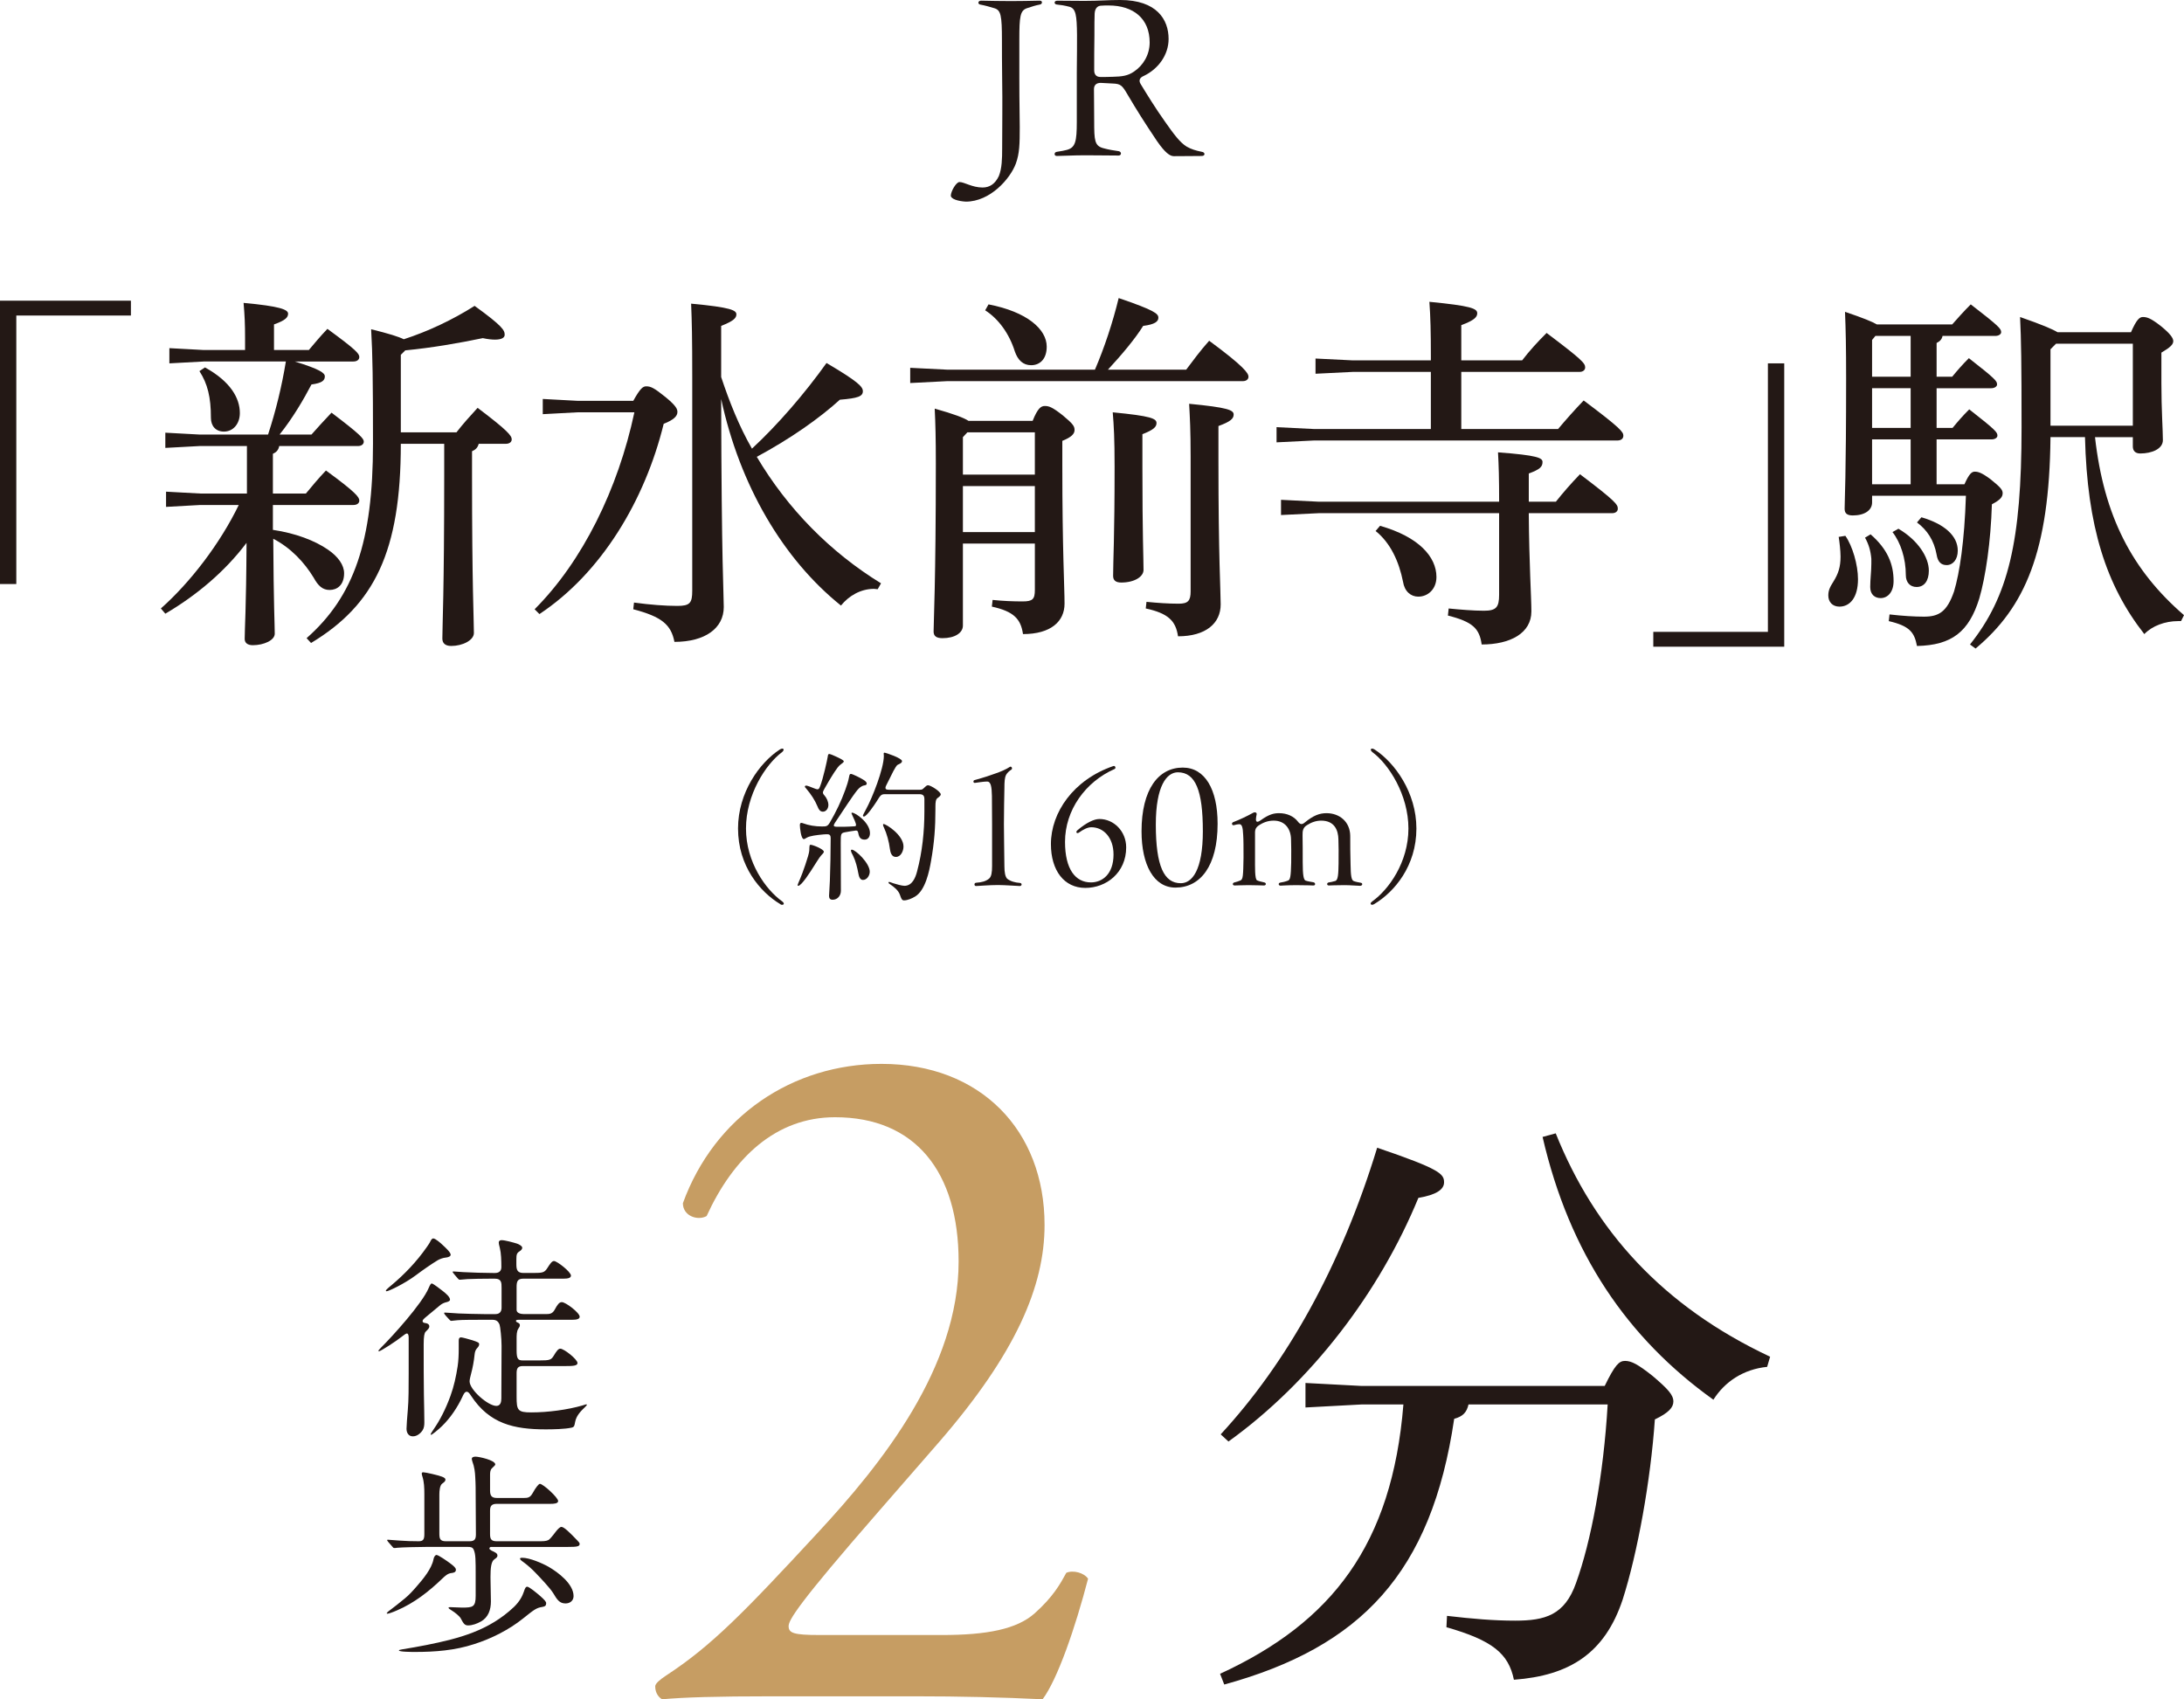
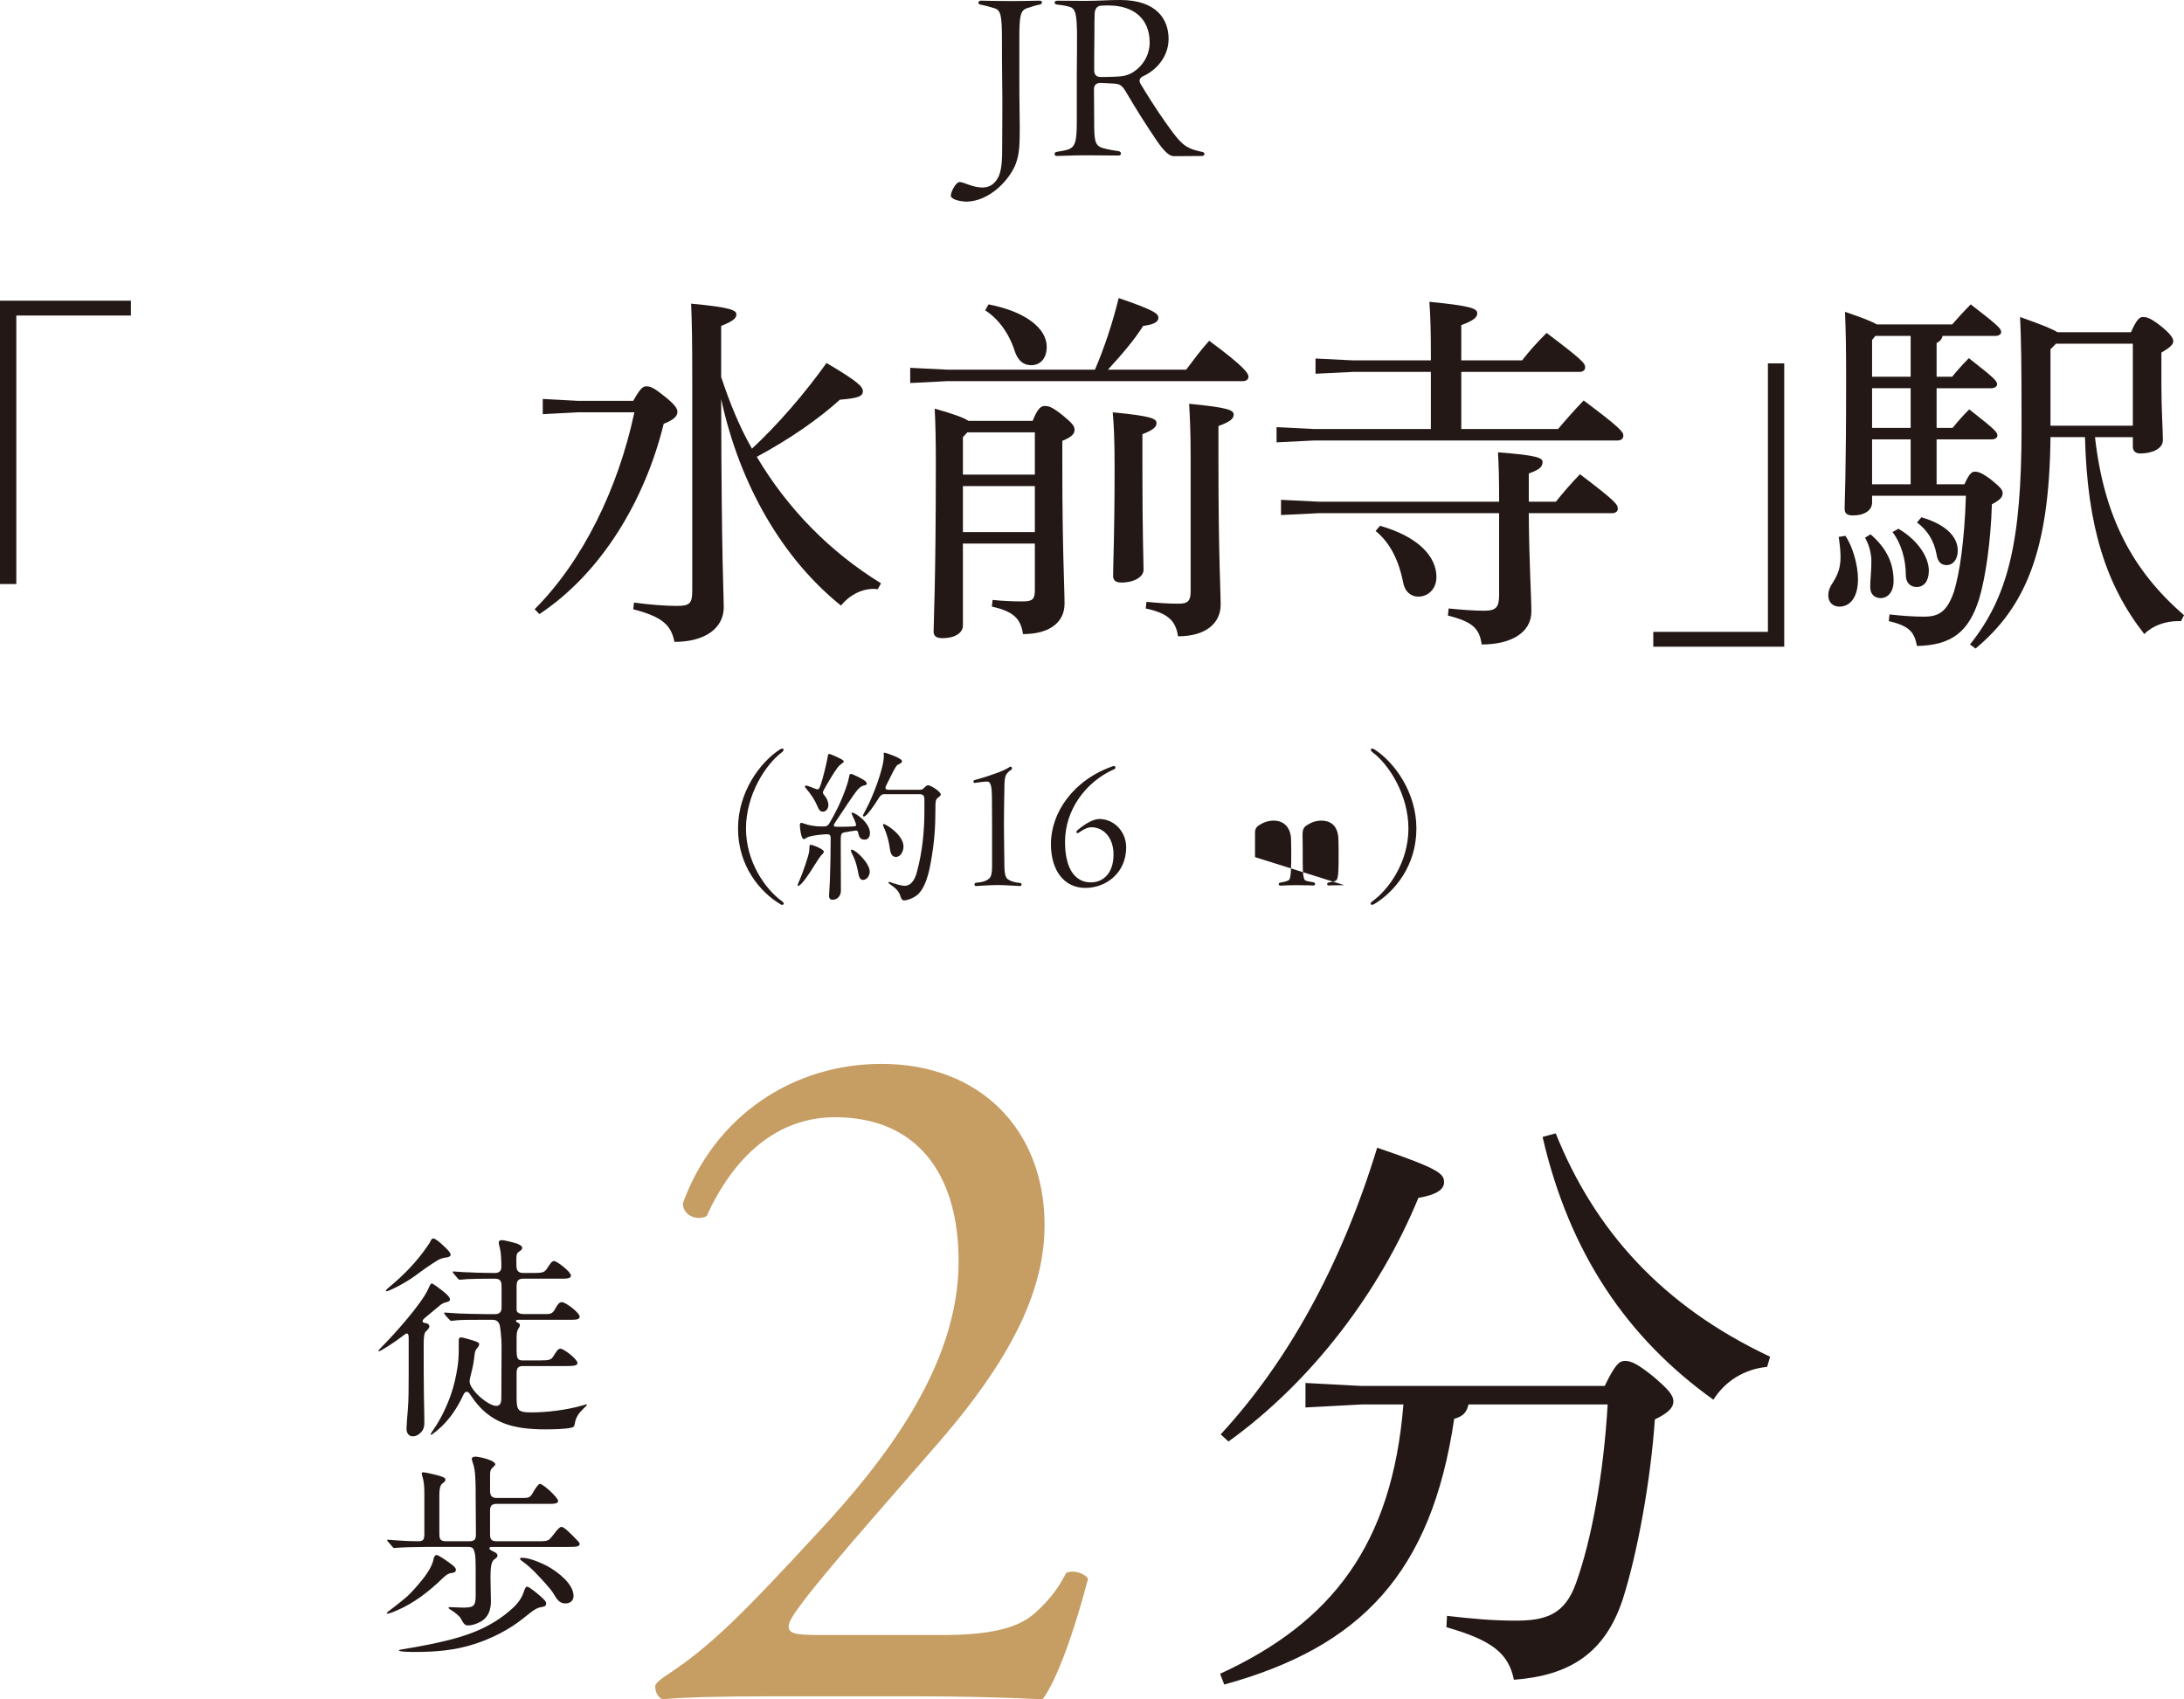
<svg xmlns="http://www.w3.org/2000/svg" id="_レイヤー_2" data-name="レイヤー 2" width="167.393" height="130.253" viewBox="0 0 167.393 130.253">
  <defs>
    <style>
      .cls-1 {
        fill: #c69d63;
      }

      .cls-2 {
        fill: #231815;
      }
    </style>
  </defs>
  <g id="_ガイド" data-name="ガイド">
    <g>
      <path class="cls-2" d="M72.877,14.99c0-.302.399-1.036.666-1.036.367,0,.967.419,1.767.419.55,0,.968-.284,1.25-.885.234-.583.251-1.351.251-2.085,0-1.832.032-3.417,0-5.35-.017-1.283-.017-2.202-.017-2.967,0-1.903-.083-2.3-.567-2.452-.384-.117-.734-.216-1.101-.284-.216-.049-.167-.299.068-.299.717.015,1.533.031,2.3.031.683,0,1.466-.015,2.2-.031.117,0,.167.065.167.133,0,.065-.049.151-.167.167-.284.049-.6.151-1.001.284-.5.182-.566.632-.566,2.384v3.034c0,2.066.032,2.633.032,3.667,0,1.317-.015,2.035-.299,2.819-.433,1.166-1.967,2.917-3.835,2.917-.584-.034-1.15-.2-1.15-.466Z" />
      <path class="cls-2" d="M88.683,10.821c-.984-1.468-1.551-2.368-2.267-3.583-.401-.685-.518-.817-1.135-.836l-.916-.049c-.335,0-.518.167-.518.484,0,.7.017,1.434.017,2.452,0,1.483.034,1.884.685,2.066.416.117.85.185,1.2.234.233.049.217.333-.017.333-.683,0-1.567-.019-2.567-.019-.933,0-1.718.052-2.166.052-.117,0-.168-.068-.168-.151,0-.068.051-.151.168-.167.433-.068.517-.083.783-.151.634-.182.749-.617.749-2.149v-3.768c.017-1.434.017-2.134.017-2.902-.017-1.483-.083-2.017-.583-2.149-.367-.099-.734-.151-.934-.167-.133,0-.2-.083-.2-.151,0-.083.068-.148.217-.148.399,0,1.217.015,2.068.015,1.183,0,1.733-.068,2.734-.068,2.834,0,3.717,1.517,3.717,2.985,0,1.218-.783,2.3-1.901,2.834-.316.133-.416.352-.233.635.467.765,1.118,1.832,1.867,2.883.668.95,1.133,1.582,1.651,1.9.35.2.683.302,1.166.401.134.015.2.099.2.167,0,.083-.066.151-.216.151-.584,0-1.135.015-2.134.015-.301,0-.668-.265-1.284-1.15ZM85.266,5.887c.732-.019,1.166-.068,1.65-.401.7-.466,1.2-1.283,1.2-2.233,0-1.819-1.233-2.834-3.15-2.834-.2,0-.384,0-.55.015-.301,0-.5.216-.517.617-.017.352-.017.885-.017,1.668-.017.95-.017,1.733-.017,2.667,0,.333.167.515.484.515.299,0,.617,0,.917-.015Z" />
    </g>
    <g>
      <path class="cls-2" d="M56.566,63.509c0-2.769,1.665-5.057,3.195-6.053.074-.049.15-.074.199-.074.062,0,.099.037.099.086,0,.012,0,.037-.012.049-.012.04-.049.089-.111.139-1.255.931-2.76,3.269-2.76,5.853s1.517,4.687,2.772,5.582c.086.065.125.126.125.176s-.039.086-.113.086h-.062c-.037-.012-.076-.025-.113-.062-1.53-.919-3.219-2.908-3.219-5.782Z" />
      <path class="cls-2" d="M63.144,65.288c0,.086-.111.173-.211.287-.148.173-.373.546-.496.734-.324.521-1.007,1.591-1.257,1.591-.025,0-.049-.015-.049-.04,0-.049.1-.284.199-.509.137-.299.685-1.826.697-2.149.012-.447.025-.447.111-.447.15,0,1.007.333,1.007.533ZM66.264,64.357c-.298,0-.422-.163-.484-.512-.026-.111-.051-.185-.174-.185-.088,0-.709.111-.846.136-.31.062-.322.126-.322.796,0,1.23.012,2.461.012,3.691,0,.361-.248.685-.634.685-.187,0-.274-.099-.274-.299,0-.062.051-.796.063-1.153.037-1.082.062-2.177.062-3.272,0-.173-.049-.296-.248-.296-.063,0-.211,0-.311.012-.523.049-1.032.111-1.267.247-.125.074-.174.111-.236.111-.213,0-.299-.894-.299-1.055,0-.086.012-.188.113-.188.037,0,.074.012.111.025.473.176.97.25,1.468.25.322,0,.422,0,.597-.287.472-.808.882-1.653,1.193-2.522.111-.311.224-.635.285-.968.037-.213.062-.25.15-.25.111,0,.72.299.97.459.099.062.236.176.236.262,0,.111-.049.136-.187.16-.224.037-.385.188-.535.361-.385.472-1.132,1.641-1.554,2.263-.074.111-.248.348-.248.447,0,.074.088.099.287.099h.484c.15,0,.695-.025.82-.037.088-.012.113-.025.113-.111,0-.126-.187-.537-.262-.685-.025-.049-.086-.185-.086-.197,0-.04.025-.052.049-.052.262,0,1.368.771,1.368,1.567,0,.262-.125.5-.41.5ZM63.182,60.962c.173.188.31.484.31.746,0,.25-.162.509-.422.509-.236,0-.336-.21-.41-.398-.199-.484-.498-.931-.833-1.329-.125-.136-.137-.163-.137-.2,0-.049.062-.074.099-.074.063,0,.348.099.584.2.063.025.211.086.287.086.099,0,.137-.074.199-.237.236-.595.547-2.026.584-2.273.012-.114.037-.2.111-.2.063,0,.373.123.523.2.261.123.597.271.597.373,0,.049-.1.136-.273.259-.225.151-.697.959-.883,1.267-.062.102-.199.336-.31.537-.076.136-.137.259-.137.296,0,.102.049.176.113.237ZM66.662,66.818c0,.271-.199.632-.523.632-.236,0-.31-.284-.347-.484-.088-.472-.199-.944-.41-1.378-.051-.114-.162-.274-.162-.398,0-.037.025-.062.062-.062.287,0,1.38,1.03,1.38,1.69ZM67.892,60.875c-.335,0-.373.012-.72.583-.137.213-.746,1.132-.957,1.132-.051,0-.076-.037-.076-.086,0-.012.113-.25.225-.447.484-.87,1.378-3.133,1.378-4.117,0-.062-.012-.136-.012-.173,0-.025.012-.074.051-.074.111,0,1.354.422,1.354.644,0,.139-.148.2-.335.287-.15.074-.51.845-.621,1.07l-.237.472c-.037.074-.074.148-.074.225,0,.099.049.148.311.148h2.213c.285,0,.298-.012.447-.16.086-.089.199-.188.285-.188.211,0,.982.484.982.709,0,.074-.123.185-.236.262-.15.099-.174.321-.174.669v.176c0,1.428-.086,2.572-.335,3.978-.137.808-.436,2.26-1.22,2.735-.248.148-.583.296-.857.296-.15,0-.211-.136-.298-.398-.125-.385-.486-.644-.759-.833-.113-.074-.125-.086-.125-.136,0-.037.025-.049.049-.049.039,0,.162.049.299.099.224.074.683.2.87.2.597,0,.846-.623.97-1.107.398-1.493.56-3.059.56-4.613v-.919c0-.299-.125-.385-.41-.385h-2.549ZM69.248,64.89c0,.336-.199.796-.584.796-.336,0-.422-.348-.459-.623-.063-.533-.248-1.193-.449-1.616-.062-.123-.074-.173-.074-.222,0-.025,0-.062.037-.062.199,0,1.53.845,1.53,1.727Z" />
      <path class="cls-2" d="M74.82,67.663c.41-.025.746-.111.982-.311.187-.148.236-.484.236-.968v-3.219c0-.648-.012-1.295-.012-2.152-.012-.709-.086-1.107-.359-1.107-.262,0-.746.077-.933.102-.088.012-.125-.037-.125-.102,0-.049.025-.099.088-.111.199-.062.82-.222,1.354-.422.66-.21,1.095-.422,1.355-.595.012-.012.039-.012.051-.012.099,0,.16.173.049.234-.137.086-.299.225-.398.398-.1.2-.125.496-.125,1.045-.012.632-.037,1.813-.037,2.723,0,.706.025,1.989.037,3.232,0,.472.063.796.211.956.25.2.609.299.982.324.088.012.125.062.125.123,0,.049-.049.114-.137.114-.111,0-1.181-.077-1.665-.077-.697,0-1.517.077-1.691.077-.162,0-.162-.25.012-.25Z" />
      <path class="cls-2" d="M80.548,64.702c0-2.424,1.728-4.934,4.774-5.979l.049-.012c.125,0,.174.188.051.237-2.226.981-3.793,3.145-3.793,5.582,0,2.1.796,3.108,1.989,3.108.859,0,1.728-.623,1.728-2.14,0-1.304-.771-2.088-1.702-2.088-.287,0-.623.176-.933.398-.187.139-.299-.037-.125-.173.66-.561,1.257-.857,1.679-.857,1.106,0,2.051.944,2.051,2.174,0,1.94-1.517,3.108-3.133,3.108s-2.635-1.329-2.635-3.358Z" />
-       <path class="cls-2" d="M87.494,63.722c0-3.219,1.292-4.885,3.158-4.885,1.715,0,2.672,1.69,2.672,4.302,0,3.256-1.331,4.897-3.232,4.897-1.653,0-2.598-1.742-2.598-4.314ZM92.192,63.697c0-3.084-.558-4.499-1.913-4.499-.845,0-1.691,1.018-1.691,4.003,0,3.207.634,4.499,1.915,4.499.857,0,1.69-.981,1.69-4.003Z" />
-       <path class="cls-2" d="M103.03,67.848c-.66,0-1.095.025-1.181.025-.174,0-.174-.21,0-.234.086-.012.298-.049.496-.111.211-.065.237-.524.25-1.332s0-1.403-.012-1.85c-.012-.722-.311-1.443-1.318-1.443-.385,0-.746.123-1.095.348-.285.173-.347.41-.335.796.012.734.012,1.119.012,2.051,0,1.021.074,1.341.224,1.403.137.052.459.102.597.126.174.037.174.247,0,.247-.049,0-.484-.025-1.306-.025-.695,0-1.118.037-1.218.037-.174,0-.187-.21-.012-.234.113-.012.398-.074.584-.151.174-.062.224-.296.248-1.391.012-.722,0-1.317-.012-1.764-.012-.808-.459-1.443-1.329-1.443-.436,0-.822.136-1.206.41-.15.123-.211.25-.225.447v1.94c0,.759-.025,1.678.15,1.776.088.052.373.126.56.163.174.037.15.234-.025.234-.236,0-.597-.025-1.181-.025-.56,0-.845.025-1.069.025-.174,0-.187-.197-.012-.234.148-.037.31-.086.459-.151.199-.086.211-.358.236-1.752,0-.66,0-1.391-.025-1.715-.025-.66-.113-.845-.299-.845-.123,0-.224.025-.41.074-.099.025-.148-.037-.148-.111,0-.052.025-.089.074-.114.547-.21,1.044-.447,1.542-.722.037-.025.086-.037.123-.037.1,0,.162.049.15.151-.025.111-.037.197-.049.296-.037.324.099.348.373.151.621-.447.994-.533,1.392-.533.609,0,1.13.234,1.454.657.15.2.299.237.496.074.697-.57,1.156-.731,1.691-.731.994,0,1.802.657,1.815,1.739,0,.759,0,1.28.025,2.174.012.885.063,1.23.25,1.295.123.049.372.099.521.123.088.012.125.062.125.111,0,.062-.063.126-.162.126-.199,0-.734-.052-1.218-.052Z" />
+       <path class="cls-2" d="M103.03,67.848c-.66,0-1.095.025-1.181.025-.174,0-.174-.21,0-.234.086-.012.298-.049.496-.111.211-.065.237-.524.25-1.332s0-1.403-.012-1.85c-.012-.722-.311-1.443-1.318-1.443-.385,0-.746.123-1.095.348-.285.173-.347.41-.335.796.012.734.012,1.119.012,2.051,0,1.021.074,1.341.224,1.403.137.052.459.102.597.126.174.037.174.247,0,.247-.049,0-.484-.025-1.306-.025-.695,0-1.118.037-1.218.037-.174,0-.187-.21-.012-.234.113-.012.398-.074.584-.151.174-.062.224-.296.248-1.391.012-.722,0-1.317-.012-1.764-.012-.808-.459-1.443-1.329-1.443-.436,0-.822.136-1.206.41-.15.123-.211.25-.225.447v1.94Z" />
      <path class="cls-2" d="M105.164,69.353c-.074,0-.111-.037-.111-.099,0-.049.037-.086.125-.163,1.255-.894,2.771-2.994,2.771-5.582s-1.503-4.922-2.758-5.853c-.088-.074-.125-.139-.125-.188s.037-.086.099-.086c.014,0,.039,0,.063.012.037.012.086.025.137.062,1.528.996,3.195,3.284,3.195,6.053,0,2.874-1.691,4.863-3.221,5.782-.062.049-.123.062-.174.062Z" />
    </g>
    <g>
      <path class="cls-2" d="M0,23.048h10.034v1.138H1.25v20.581H0v-21.719Z" />
-       <path class="cls-2" d="M15.599,27.71l-2.617.142v-1.166l2.617.142h3.184v-.91c0-1.079-.029-1.705-.114-2.701,2.786.256,3.411.512,3.411.826,0,.284-.199.512-1.079.823v1.961h2.672c.455-.54.853-1.024,1.422-1.619,2.217,1.619,2.444,1.903,2.444,2.159,0,.2-.17.342-.455.342h-4.491c1.933.595,2.304.882,2.304,1.138,0,.311-.199.512-1.024.623-.597,1.138-1.422,2.559-2.445,3.839h2.445c.455-.512.937-1.052,1.536-1.678,2.217,1.678,2.473,1.989,2.473,2.217,0,.2-.171.342-.455.342h-6.027c-.057.311-.228.481-.484.595v3.044h2.53c.455-.54.91-1.11,1.536-1.764,2.302,1.678,2.558,2.048,2.558,2.304,0,.197-.17.339-.455.339h-6.169v1.906c1.735.256,3.213.823,4.208,1.508.796.54,1.25,1.193,1.25,1.819,0,.91-.54,1.28-1.109,1.28-.54,0-.88-.315-1.223-.941-.709-1.166-1.733-2.273-3.098-2.985.028,5.119.114,6.568.114,7.278,0,.512-.854.882-1.678.882-.398,0-.626-.17-.626-.484,0-.796.114-2.186.142-7.361-1.648,2.189-3.808,4.009-6.224,5.43l-.342-.401c2.246-1.989,4.521-4.946,5.97-7.931h-2.956l-2.617.145v-1.166l2.617.142h3.582v-3.639h-3.639l-2.615.142v-1.166l2.615.142h5.259c.597-1.819,1.052-3.697,1.365-5.6h-6.311ZM15.711,28.163c1.961,1.082,2.672,2.359,2.672,3.497,0,.826-.51,1.422-1.221,1.422-.626,0-.996-.426-.996-1.052,0-1.591-.256-2.615-.88-3.583l.426-.284ZM30.721,34.019c0,8.246-2.018,12.338-6.88,15.267l-.341-.37c3.639-3.213,5.088-7.419,5.088-14.897,0-4.888-.028-6.821-.142-8.782,1.365.339,2.105.567,2.502.768,1.847-.598,3.724-1.48,5.429-2.559,2.162,1.563,2.304,1.875,2.304,2.217,0,.2-.199.37-.74.37-.227,0-.54-.028-.937-.114-1.933.398-3.895.74-5.941.937l-.342.342v5.942h4.265c.483-.626.994-1.196,1.62-1.878,2.302,1.736,2.615,2.134,2.615,2.418,0,.197-.17.339-.455.339h-2.075c-.085.315-.256.456-.512.57v1.875c0,8.53.143,11.03.143,12.054,0,.567-.882.996-1.735.996-.484,0-.683-.228-.683-.57,0-.965.142-3.525.142-12.48v-2.445h-3.326Z" />
      <path class="cls-2" d="M48.538,30.723c.54-.965.74-1.11.994-1.11.342,0,.598.114,1.479.826.796.654.91.91.91,1.138,0,.311-.256.595-1.052.91-1.449,5.911-4.804,11.456-9.524,14.583l-.369-.37c3.667-3.667,6.396-9.211,7.646-15.095h-4.377l-2.644.142v-1.166l2.644.142h4.293ZM55.275,28.904c.624,1.875,1.365,3.753,2.359,5.486,1.961-1.819,4.009-4.178,5.714-6.565,2.416,1.422,2.786,1.819,2.786,2.159,0,.398-.37.54-1.762.654-1.563,1.422-3.781,2.985-6.368,4.379,2.359,3.981,5.628,7.305,9.522,9.695l-.256.453c-.085,0-.199-.028-.284-.028-1.024,0-1.933.54-2.53,1.28-4.434-3.556-7.76-9.211-9.182-15.835.028,12.822.199,14.867.199,15.949,0,1.619-1.422,2.67-3.781,2.67-.256-1.335-.996-1.933-3.156-2.501l.057-.512c1.25.17,2.388.256,3.326.256.967,0,1.138-.228,1.138-1.166v-16.288c0-3.213-.029-4.293-.086-5.714,3.071.284,3.469.512,3.469.823,0,.284-.228.512-1.166.882v3.922Z" />
      <path class="cls-2" d="M83.922,28.336c.711-1.65,1.365-3.611,1.819-5.489,2.758.941,3.042,1.196,3.042,1.508,0,.284-.256.512-1.166.626-.597.965-1.62,2.189-2.7,3.355h5.998c.54-.712,1.052-1.422,1.762-2.217,2.701,1.989,3.013,2.501,3.013,2.757,0,.197-.17.339-.426.339h-22.658l-2.843.145v-1.166l2.843.142h11.314ZM73.802,41.667v6.285c0,.567-.626.965-1.563.965-.484,0-.683-.17-.683-.512,0-.74.171-3.725.171-12.878,0-1.906-.029-3.041-.086-4.206,1.508.426,2.246.709,2.587.937h4.919c.398-.996.654-1.138.937-1.138.313,0,.569.086,1.365.712.825.681.91.851.91,1.135s-.227.54-.937.826v1.903c0,6.51.17,9.297.17,10.577,0,1.363-1.052,2.331-3.184,2.331-.17-1.166-.709-1.736-2.387-2.106l.057-.512c.823.086,1.591.114,2.302.114.768,0,.937-.17.937-.879v-3.556h-5.514ZM79.316,36.382v-3.241h-5.173l-.341.367v2.874h5.514ZM73.802,37.26v3.525h5.514v-3.525h-5.514ZM75.764,23.331c2.956.57,4.462,1.906,4.462,3.241,0,.968-.54,1.422-1.193,1.422-.626,0-1.024-.398-1.25-1.052-.427-1.366-1.25-2.501-2.274-3.155l.256-.456ZM87.56,35.839c0,5.174.086,6.966.086,7.848,0,.512-.683.965-1.707.965-.426,0-.624-.17-.624-.512,0-1.138.113-2.926.113-8.357,0-2.189-.056-3.127-.142-4.178,2.957.284,3.355.481,3.355.823,0,.284-.199.512-1.081.854v2.556ZM87.873,46.132c.853.083,1.65.142,2.473.142.711,0,.91-.228.91-.941v-10.318c0-2.048-.057-3.013-.114-4.064,2.957.284,3.412.481,3.412.823,0,.311-.228.54-1.166.882v2.67c0,7.422.171,9.951.171,11.003,0,1.449-1.138,2.445-3.27,2.445-.17-1.193-.766-1.764-2.473-2.134l.057-.509Z" />
      <path class="cls-2" d="M109.669,28.506h-5.97l-2.871.142v-1.166l2.871.142h5.97v-.37c0-1.733-.028-2.985-.114-4.12,3.184.311,3.668.512,3.668.879,0,.287-.228.543-1.223.91v2.701h4.663c.569-.74,1.136-1.363,1.876-2.103,2.757,2.075,2.956,2.331,2.956,2.643,0,.2-.17.342-.426.342h-9.069v4.379h7.419c.597-.712,1.252-1.452,1.961-2.189,2.843,2.131,3.042,2.415,3.042,2.701,0,.225-.17.367-.455.367h-23.254l-2.871.142v-1.163l2.871.142h8.955v-4.379ZM101.084,39.336l-2.9.142v-1.166l2.9.145h13.817c0-1.792-.029-2.76-.086-3.784,3.042.228,3.412.429,3.412.74,0,.37-.199.567-1.052.882v2.162h2.075c.567-.712,1.136-1.366,1.847-2.106,2.786,2.106,2.9,2.331,2.9,2.646,0,.197-.171.339-.427.339h-6.396c.028,3.953.199,6.426.199,7.533,0,1.65-1.593,2.532-3.81,2.532-.17-1.224-.681-1.736-2.587-2.217l.057-.543c.853.086,1.904.173,2.701.173.937,0,1.166-.256,1.166-1.224v-6.254h-13.817ZM105.774,40.304c2.985.851,4.322,2.387,4.322,3.922,0,.937-.654,1.508-1.394,1.508-.567,0-1.052-.401-1.166-1.138-.311-1.563-.967-2.985-2.103-3.895l.341-.398Z" />
      <path class="cls-2" d="M136.753,49.571h-10.036v-1.138h8.784v-20.581h1.252v21.719Z" />
      <path class="cls-2" d="M141.439,41.072c.54.768.967,2.217.967,3.324,0,1.422-.626,2.103-1.422,2.103-.54,0-.853-.367-.853-.851,0-.342.085-.598.398-1.079.37-.598.54-1.11.54-1.906,0-.456-.085-1.166-.142-1.508l.512-.083ZM150.565,37.119c.369-.823.567-.965.796-.965.256,0,.54.083,1.223.595.739.598.91.796.91,1.052,0,.287-.171.512-.825.854-.085,2.871-.484,5.572-.967,7.222-.796,2.556-2.103,3.58-4.775,3.639-.2-1.055-.569-1.536-2.162-1.906l.057-.512c.994.114,1.904.17,2.644.17,1.136,0,1.762-.37,2.302-1.933.427-1.419.797-3.836.91-7.333h-7.191v.512c0,.598-.569.996-1.479.996-.455,0-.626-.173-.626-.512,0-.626.114-2.445.114-9.979,0-2.501-.028-3.667-.085-5.116,1.42.481,2.103.765,2.444.965h5.771c.427-.484.882-.996,1.422-1.536,2.217,1.705,2.331,1.878,2.331,2.134,0,.142-.171.284-.455.284h-4.037c-.057.284-.228.426-.455.54v2.587h1.193c.398-.484.768-.91,1.28-1.422,2.075,1.619,2.16,1.761,2.16,2.017,0,.142-.171.287-.455.287h-4.178v3.041h1.223c.398-.484.766-.91,1.278-1.422,2.075,1.622,2.16,1.764,2.16,2.02,0,.142-.17.284-.455.284h-4.206v3.438h2.132ZM143.372,40.958c1.307,1.138,1.762,2.3,1.762,3.58,0,.854-.455,1.307-.994,1.307-.427,0-.797-.256-.797-.851,0-.598.086-1.193.086-1.792v-.37c-.057-.626-.199-1.107-.484-1.619l.427-.256ZM143.486,26.06v2.815h2.956v-3.127h-2.701l-.254.311ZM143.486,32.798h2.956v-3.041h-2.956v3.041ZM143.486,37.119h2.956v-3.438h-2.956v3.438ZM145.505,40.529c1.506.882,2.331,2.189,2.331,3.213,0,.768-.342,1.252-.939,1.252-.512,0-.825-.37-.825-.91,0-1.28-.398-2.501-1.022-3.3l.455-.256ZM147.267,39.65c1.762.512,2.786,1.422,2.786,2.556,0,.685-.37,1.11-.854,1.11-.426,0-.681-.256-.766-.796-.199-1.11-.74-1.906-1.506-2.473l.341-.398ZM160.572,33.508c.681,6.056,2.842,10.207,6.821,13.645l-.227.456h-.227c-.996,0-1.991.37-2.587.996-2.928-3.725-4.379-8.246-4.548-15.098h-2.644c-.085,8.785-1.961,13.05-5.742,16.205l-.427-.311c2.928-3.667,3.952-7.876,3.952-16.63,0-5.005-.029-6.71-.114-8.471,1.705.595,2.502.937,2.871,1.166h5.629c.426-.968.654-1.166.91-1.166.313,0,.597.083,1.365.681.739.595.967.937.967,1.166,0,.256-.228.481-.91.882v2.359c0,2.044.114,3.611.114,4.348,0,.681-.854,1.024-1.735,1.024-.37,0-.569-.197-.569-.54v-.712h-2.899ZM157.16,26.773v5.856h6.311v-6.285h-5.884l-.427.429Z" />
    </g>
    <g>
      <g>
        <path class="cls-2" d="M31.324,102.53c0-.234-.066-.318-.133-.318-.083,0-.251.136-.401.25-.367.302-1.617,1.119-1.75,1.119-.017,0-.034-.019-.034-.034,0-.034.051-.102.217-.268.85-.848,3.118-3.333,3.634-4.552.1-.231.167-.348.233-.348.1,0,.685.45.851.583.25.2.55.45.55.666,0,.083-.117.151-.267.185-.151.034-.318.099-.467.216l-1.184.984c-.167.151-.183.2-.183.25,0,.102.083.133.2.151.15.015.316.083.316.265,0,.117-.083.2-.282.401-.1.099-.151.367-.151.95,0,1.301,0,3.034.017,3.867.017.567.034,1.952.034,2.119,0,.216-.017.435-.134.617-.167.25-.433.466-.749.466-.335,0-.484-.281-.484-.583,0-.182.051-.916.1-1.449.066-.7.066-1.85.066-2.785v-2.751ZM33.942,95.444c.216.2.6.552.6.734,0,.133-.2.2-.367.216-.216.019-.433.102-.617.2-.45.268-1.217.802-1.701,1.169-.85.632-2.068,1.215-2.234,1.215-.032,0-.049-.015-.049-.049s.1-.148.45-.432c.933-.783,1.884-1.752,2.684-2.902.116-.167.233-.333.282-.45.083-.182.168-.216.217-.216.167,0,.583.367.734.515ZM37.043,101.164c-.533,0-1.667,0-1.984.034-.133.015-.416.049-.467.049-.066,0-.116-.049-.233-.185l-.183-.2c-.1-.114-.133-.167-.133-.216,0-.034.032-.034.066-.034.183,0,.617.049,1.05.068.5.015,1.3.049,1.967.049h.85c.367,0,.467-.25.467-.484v-1.533c0-.382,0-.7-.517-.7h-.233c-.55,0-1.634.015-1.867.034-.234.015-.484.049-.584.049-.066,0-.117-.049-.183-.133l-.2-.234c-.083-.099-.167-.2-.167-.234s.051-.034.068-.034c.133,0,.382.034.766.052.666.034,1.583.065,2.251.065h.167c.299,0,.483-.148.483-.45,0-.5-.017-1.082-.116-1.465-.068-.234-.083-.367-.083-.419,0-.133.099-.182.216-.182.267,0,.917.182,1.184.265.15.052.399.185.399.318,0,.117-.1.2-.199.268-.217.133-.251.25-.251.632v.367c0,.416.068.666.55.666h.717c.751,0,.883-.031,1.101-.367.216-.333.35-.549.517-.549.233,0,1.3.833,1.3,1.116,0,.2-.282.234-.55.234h-3.084c-.483,0-.533.234-.533.666v1.733c0,.25.333.318.567.318h1.701c.282,0,.483-.034.649-.333.217-.401.35-.583.55-.583.301,0,1.368.817,1.368,1.116,0,.2-.284.234-.55.234h-4.101c-.066,0-.233,0-.233.083,0,.065.083.117.133.133.1.049.167.083.167.2,0,.083-.032.148-.116.265-.134.2-.134.503-.134.802v.851c0,.648.1.783.467.783h1.284c.783,0,.899-.034,1.099-.367.217-.367.35-.533.501-.533.282,0,1.317.817,1.317,1.101,0,.216-.367.231-.9.231h-3.284c-.384,0-.484.167-.484.552v1.798c0,1.036.083,1.203,1.118,1.203,1.283,0,2.783-.2,3.933-.533.2-.068.267-.083.284-.083s.051,0,.051.034c0,.031-.051.083-.134.167-.267.265-.666.617-.766,1.15-.051.265-.051.382-.267.432-.501.117-1.451.133-1.984.133-2.45,0-4.317-.432-5.719-2.566-.167-.268-.25-.318-.35-.318-.15,0-.267.268-.316.382-.384.817-.917,1.619-1.567,2.251-.234.234-.768.669-.834.669-.017,0-.034,0-.034-.034s.066-.167.267-.45c.418-.601.883-1.483,1.25-2.501.267-.734.433-1.502.55-2.267.066-.45.083-.885.083-1.351v-.601c0-.133.017-.265.183-.265.066,0,.533.114.85.216.45.151.533.182.533.318,0,.099-.066.197-.15.284-.133.133-.183.315-.2.5-.049.5-.15,1.033-.267,1.465-.049.185-.116.45-.116.586,0,.651,1.417,1.884,2.051,1.884.316,0,.382-.302.382-.567l.017-4.037c0-.583-.1-1.483-.15-1.616-.117-.299-.284-.382-.584-.382h-.666Z" />
        <path class="cls-2" d="M34.493,119.824c.316.234.45.367.45.5,0,.2-.183.234-.352.253-.282.031-.483.231-.683.416-1.033.999-2.166,1.884-3.485,2.448-.382.167-.649.25-.717.25-.015,0-.066,0-.066-.031,0-.019.034-.068.117-.136.416-.315.917-.7,1.25-.984.35-.281.649-.617.95-.965.467-.533,1.133-1.335,1.267-2.051.032-.185.133-.333.233-.333.15,0,.834.484,1.035.632ZM40.161,114.822c.299,0,.467-.031.651-.348.265-.484.483-.734.566-.734.25,0,1.4,1.052,1.4,1.317,0,.2-.333.216-.6.216h-4.101c-.382,0-.517.151-.517.518v1.801c0,.416.117.549.533.549h3.051c.5,0,.717,0,.9-.099.083-.049.267-.25.566-.651.117-.151.301-.352.418-.352.199,0,.649.435,1.233,1.052.1.099.167.182.167.25,0,.2-.2.234-.883.234h-5.902c-.066,0-.133.049-.133.117,0,.049.049.099.167.167.284.133.45.2.45.382,0,.083-.034.151-.234.284-.25.167-.299.666-.299,1.366,0,.635.032,1.252.032,1.869,0,.632-.199,1.215-.766,1.533-.301.167-.651.299-.984.299-.284,0-.367-.182-.567-.549-.083-.151-.416-.435-.717-.617-.133-.083-.216-.151-.216-.167,0-.049.049-.068.1-.068.299,0,.617.034.933.034.834,0,1.05-.034,1.05-.916v-1.468c0-1.283,0-1.699-.15-2.051-.083-.2-.25-.216-.45-.216h-3.184c-.617,0-1.95.034-2.217.065-.134.019-.167.019-.233.019-.068,0-.083-.019-.151-.102l-.333-.382c-.066-.083-.066-.099-.066-.117,0-.034.032-.034.066-.034.083,0,.7.052.917.068.5.034.9.049,1.434.049.35,0,.433-.148.433-.549v-3.068c0-.466-.017-.934-.151-1.351-.015-.049-.049-.167-.049-.216,0-.083.049-.102.117-.102.167,0,1.133.219,1.434.336.167.065.265.133.265.216,0,.099-.032.167-.25.318-.183.133-.216.564-.216.833v2.951c0,.416.032.632.5.632h1.801c.399,0,.5-.148.5-.533,0-.95-.017-1.9-.017-2.849,0-.5,0-1.002-.032-1.502-.017-.416-.066-.817-.217-1.215-.017-.052-.049-.17-.049-.219,0-.133.167-.167.284-.167.267,0,1.517.268,1.517.601,0,.034-.051.099-.267.299-.134.133-.134.367-.134.518v1.166c0,.385.1.583.517.583h2.085ZM41.428,122.358c.316.284.433.416.433.533,0,.182-.083.25-.301.284-.45.068-.634.216-1.466.882-1.084.87-2.435,1.551-3.751,1.967-1.468.484-3,.601-4.535.601-.183,0-1.233,0-1.233-.117,0-.034.066-.049.25-.083.683-.117,1.217-.2,1.867-.333,2.501-.5,4.784-1.101,6.701-2.917.45-.435.651-.851.751-1.15.1-.299.15-.401.267-.401.15,0,.751.5,1.018.734ZM42.06,120.107c.717.416,1.901,1.301,1.901,2.236,0,.348-.267.564-.617.564-.467,0-.651-.299-.95-.799-.251-.401-.967-1.15-1.318-1.517-.282-.299-.632-.617-.933-.833-.233-.167-.284-.219-.284-.284,0-.068.117-.068.167-.068.567,0,1.534.416,2.034.7Z" />
      </g>
      <path class="cls-2" d="M122.992,106.237c.779-1.6,1.098-1.921,1.556-1.921.504,0,1.007.274,2.106,1.144,1.19,1.008,1.602,1.465,1.602,1.967,0,.459-.365.87-1.419,1.375-.321,4.669-1.328,10.253-2.472,13.821-1.374,4.12-4.075,5.816-8.331,6.133-.413-2.014-1.648-3.019-5.173-4.027l.045-.87c1.969.228,3.571.367,5.219.367,2.288,0,3.799-.413,4.669-2.883,1.144-3.158,2.106-8.193,2.425-13.689h-10.665c-.137.595-.412.916-1.098,1.101-1.739,11.808-7.14,17.485-17.623,20.368l-.321-.823c8.56-3.938,13.183-9.886,14.052-20.645h-3.204l-4.302.231v-1.878l4.302.228h18.63ZM93.56,109.946c5.036-5.449,9.2-12.819,11.993-21.971,4.852,1.647,5.127,2.014,5.127,2.655,0,.549-.595.959-1.967,1.19-2.976,7.231-8.195,14.096-14.557,18.675l-.595-.549ZM119.239,86.874c2.974,7.416,8.147,13.229,16.432,17.121l-.228.777c-1.83.185-3.25,1.144-4.12,2.519-6.591-4.715-11.032-11.215-13.092-20.143l1.008-.274Z" />
      <path class="cls-1" d="M72.185,125.328c3.483,0,5.756-.453,7.119-1.665,1.44-1.289,1.969-2.273,2.424-3.105.53-.228,1.365,0,1.667.453-.985,3.787-2.348,7.725-3.485,9.242-3.105-.151-6.286-.228-9.771-.228h-10.983c-4.242,0-6.741.077-8.408.228-.151-.077-.53-.379-.53-.987,0-.225.379-.53.834-.833,3.483-2.273,5.982-4.848,11.589-10.907,4.999-5.378,10.832-12.723,10.832-20.827,0-6.895-3.333-11.061-9.469-11.061-4.545,0-7.802,3.105-9.846,7.577-.681.376-1.818,0-1.818-.987,2.424-6.664,8.408-10.679,15.224-10.679,7.574,0,12.497,5.076,12.497,12.347,0,4.696-2.196,9.846-8.104,16.661l-4.619,5.304c-6.212,7.12-6.894,8.332-6.894,8.785,0,.53.379.681,2.348.681h9.393Z" />
    </g>
  </g>
</svg>